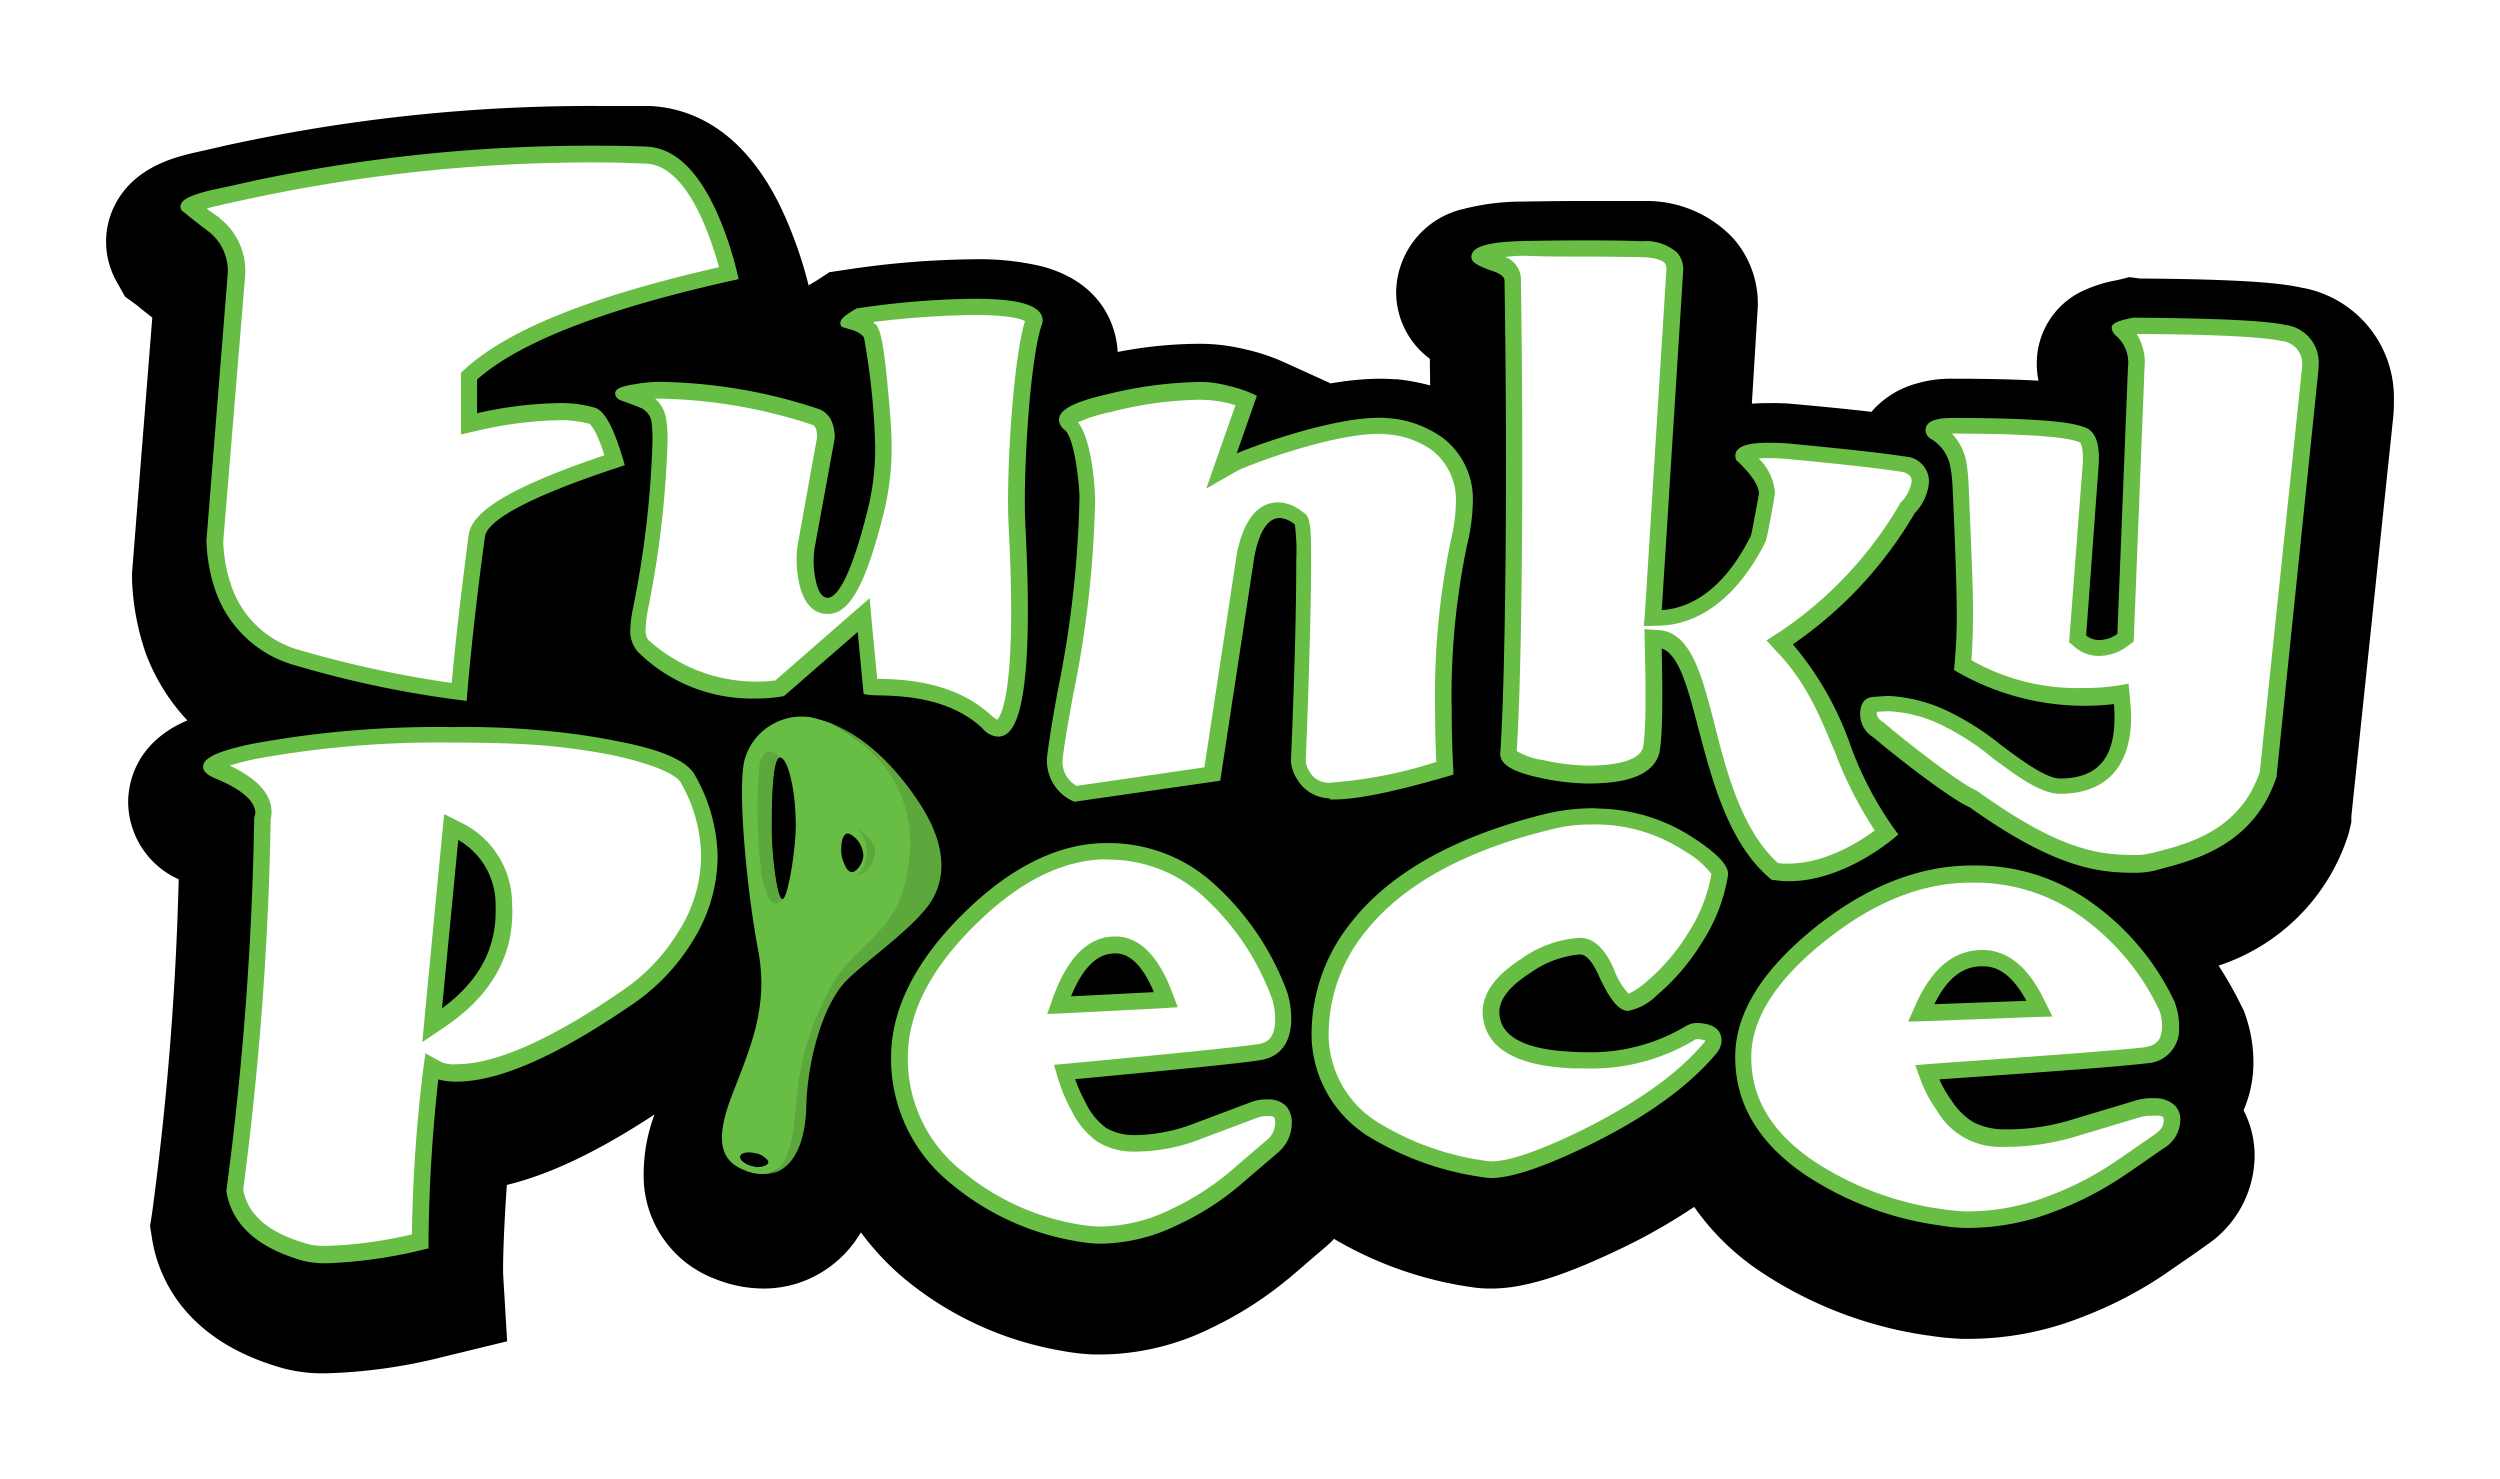
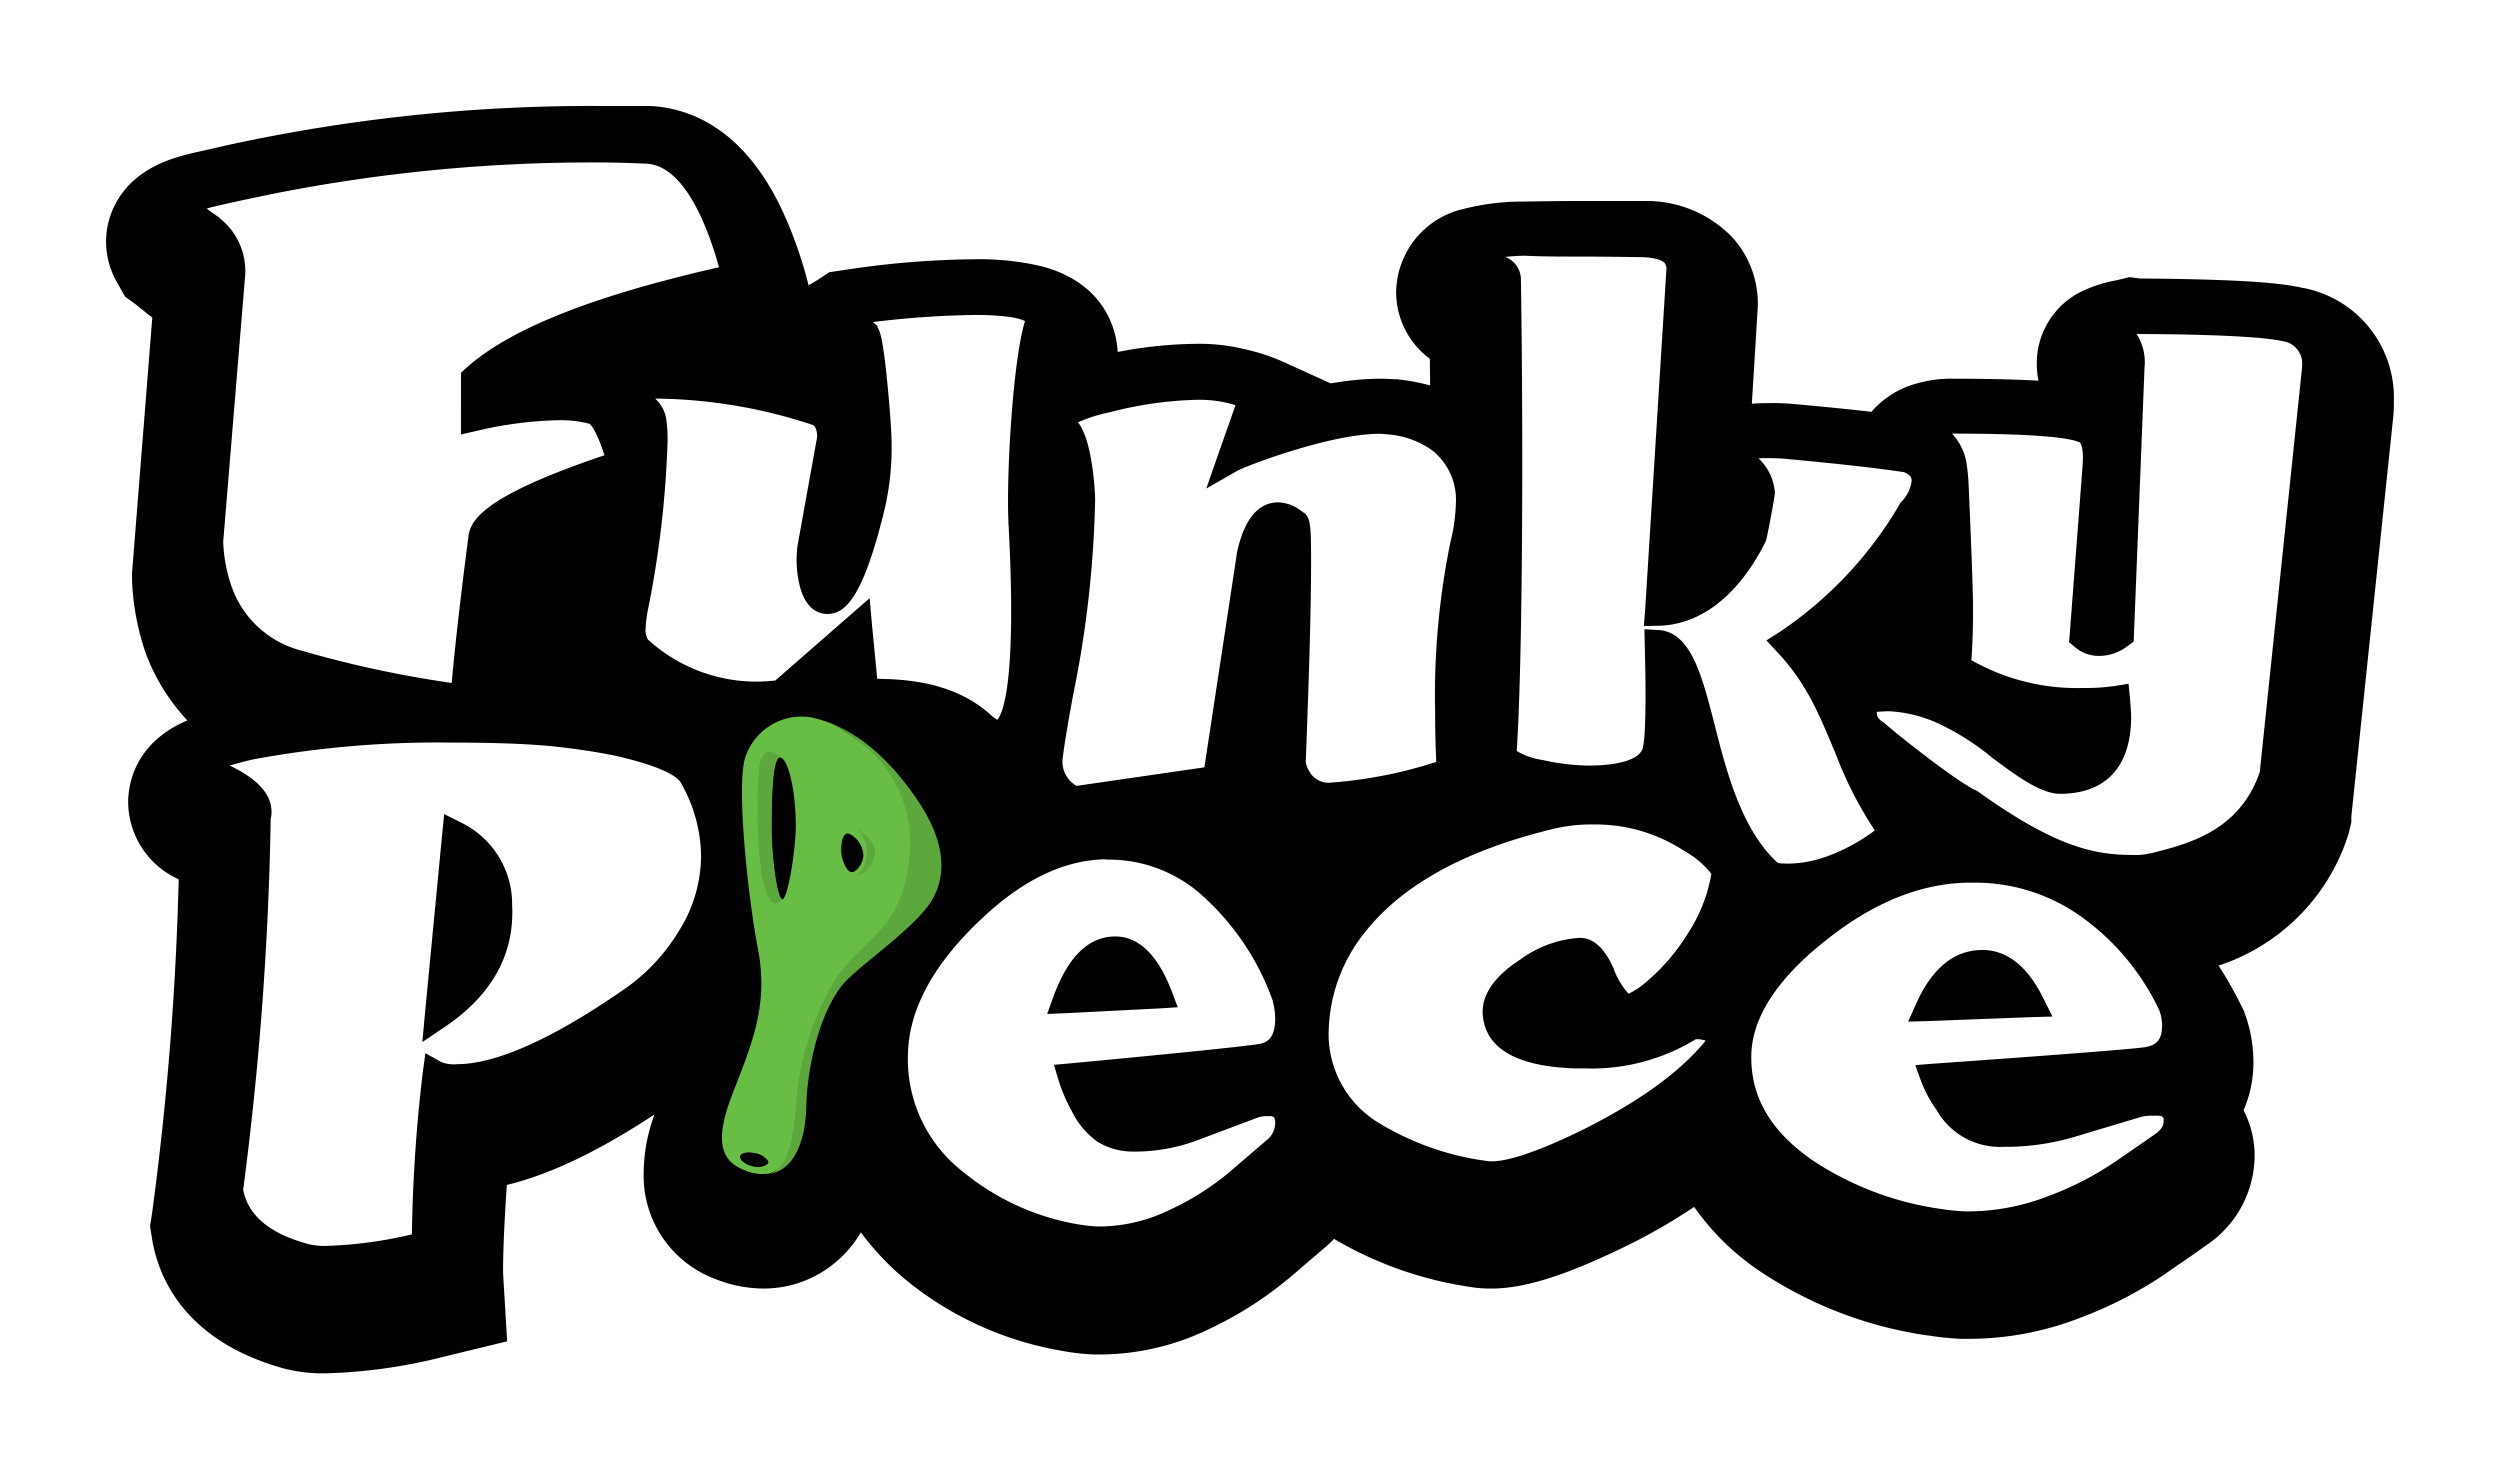
<svg xmlns="http://www.w3.org/2000/svg" width="212" height="125.459" viewBox="0 0 212 125.459">
  <defs>
    <style>.a{fill:#68bd45;}.b{fill:#fff;}.c{fill:#5ca83d;}.d{filter:url(#a);}</style>
    <filter id="a" x="0" y="0" width="212" height="125.459" filterUnits="userSpaceOnUse">
      <feOffset dy="3" input="SourceAlpha" />
      <feGaussianBlur stdDeviation="3" result="b" />
      <feFlood flood-color="#9dff00" flood-opacity="0.757" />
      <feComposite operator="in" in2="b" />
      <feComposite in="SourceGraphic" />
    </filter>
  </defs>
  <g transform="translate(-25.271 -1.6)">
    <g class="d" transform="matrix(1, 0, 0, 1, 25.27, 1.6)">
      <path d="M220.629,23.026h-.048c-1.643-.381-4.475-.738-13.855-.809l-.881-.119-1.047.262a11.517,11.517,0,0,0-3,.952,6.783,6.783,0,0,0-3.809,6.118,7.507,7.507,0,0,0,.143,1.452c-1.809-.1-4.118-.167-7.118-.167a10.62,10.62,0,0,0-3.88.619,7.733,7.733,0,0,0-3.166,2.19c-1.809-.214-4.023-.429-6.618-.667a19.39,19.39,0,0,0-2.071-.071c-.333,0-.833,0-1.452.048l.476-7.761a8.363,8.363,0,0,0-2.095-6.309,10.1,10.1,0,0,0-7.523-3.119h-5.38c-1.643,0-3.261.024-4.88.048h-.048a20.194,20.194,0,0,0-4.975.619,7.337,7.337,0,0,0-5.737,7.094,7.025,7.025,0,0,0,2.857,5.618c0,.762.024,1.5.024,2.262a17.265,17.265,0,0,0-2.809-.524h-.19c-.381-.024-.833-.048-1.333-.048a25.084,25.084,0,0,0-4.095.4l-3.928-1.785a17.065,17.065,0,0,0-3.38-1.119,16.162,16.162,0,0,0-4.214-.452,36.5,36.5,0,0,0-6.547.69c-.071-1.5-.809-5.761-6.428-7.261a22.9,22.9,0,0,0-5.761-.6,75.72,75.72,0,0,0-10.808.881l-1.452.214-1.047.69c-.19.119-.452.262-.714.429a35.852,35.852,0,0,0-1.976-5.785c-3.309-7.5-8.07-9.26-11.474-9.427H76.366a144.535,144.535,0,0,0-30.3,3c-.928.19-1.881.4-2.809.619-.524.119-1.071.238-1.595.357l-.1.024-.1.024c-1.619.4-5,1.286-6.547,4.571a6.861,6.861,0,0,0,.1,6.023l.071.143.786,1.4L36.9,24.5c.476.4.9.738,1.286,1.024L36.468,47.189v.6a21.542,21.542,0,0,0,1.214,6.356l.048.119a17.141,17.141,0,0,0,3.428,5.428l-.048.024-.071.024c-4.428,1.952-4.9,5.475-4.9,6.9a7.234,7.234,0,0,0,4.285,6.523,258.91,258.91,0,0,1-2.262,28.353l-.167,1.047.167,1.071c.5,3.119,2.642,8.665,11.212,11.022a13.168,13.168,0,0,0,3.571.4,45.1,45.1,0,0,0,9.856-1.381l5.475-1.333-.333-5.571c-.048-.976.071-4.38.309-7.689,3.642-.881,7.737-2.833,12.522-5.975a14.459,14.459,0,0,0-.9,5.832,9.329,9.329,0,0,0,6.118,8.142l.048.024a11.087,11.087,0,0,0,3.952.762,9.424,9.424,0,0,0,5.261-1.571,9.81,9.81,0,0,0,3.023-3.19,22.832,22.832,0,0,0,3.69,3.928,28.385,28.385,0,0,0,13.236,6.094,18.5,18.5,0,0,0,2.857.333h.619a21.387,21.387,0,0,0,9.189-2.19,31.145,31.145,0,0,0,6.57-4.166l.1-.071c.5-.429.952-.809,1.357-1.166.714-.619,1.309-1.119,1.785-1.524l.071-.071a5.3,5.3,0,0,0,.643-.619,31.793,31.793,0,0,0,11.665,4.095,9.971,9.971,0,0,0,1.69.119c2.809,0,6.261-1.1,11.26-3.523a49.2,49.2,0,0,0,5.928-3.4,21.242,21.242,0,0,0,5.713,5.547,34.363,34.363,0,0,0,14.093,5.356h.048a24.178,24.178,0,0,0,2.833.286h.738a26.116,26.116,0,0,0,9.308-1.785,34.472,34.472,0,0,0,7.094-3.642l.1-.071c1.024-.714,1.9-1.309,2.619-1.809l.9-.643a9.185,9.185,0,0,0,4.071-7.237,8.281,8.281,0,0,0-.928-4.19,10.263,10.263,0,0,0,.833-3.809,12.116,12.116,0,0,0-.667-4.237l-.143-.4-.214-.428a33.316,33.316,0,0,0-1.928-3.4,17.149,17.149,0,0,0,10.951-10.951l.071-.214.238-1v-.5L228.2,34.12a12.551,12.551,0,0,0,.071-1.5A9.472,9.472,0,0,0,220.629,23.026Z" transform="translate(-25.27 -1.6)" />
    </g>
    <g transform="translate(86.489 62.334)">
      <path class="a" d="M270.7,400.524a.087.087,0,0,1,.071-.024C270.748,400.5,270.7,400.5,270.7,400.524Z" transform="translate(-266.634 -361.702)" />
      <path class="a" d="M270.9,400.148c.048-.024.1-.024.143-.048A.339.339,0,0,0,270.9,400.148Z" transform="translate(-266.786 -361.397)" />
      <path class="a" d="M268.161,242.42a15.052,15.052,0,0,0-1.9-1.976,19.424,19.424,0,0,0-3.309-2.285,11.371,11.371,0,0,0-1.809-.548,5.026,5.026,0,0,0-5.5,3.285c-.833,2.119.119,11.593,1.047,16.45s-.667,8.261-2.238,12.379c-1.547,4.047-.786,5.571,1.119,6.309a3.727,3.727,0,0,0,2.095.262c.024,0,.048-.024.071-.024-.024,0-.071.024-.1.024,1.286-.476,2.262-1.476,2.571-4.547.024-.262.238-1.071.238-1.357A22.725,22.725,0,0,1,263,260.869c2.309-4.618,6.927-4.356,7.546-11.189A10.228,10.228,0,0,0,268.161,242.42Z" transform="translate(-253.621 -237.521)" />
    </g>
-     <path class="a" d="M242.085,52.94a6.731,6.731,0,0,1-.048.69l-3.523,34.185v.024c-1.928,5.761-6.9,7.023-9.879,7.808l-.429.119a7.166,7.166,0,0,1-1.738.19c-3.119,0-6.785-.429-14-5.571-1.69-.714-6.666-4.642-8.118-5.9a2.319,2.319,0,0,1-1.143-1.928c0-1.143.524-1.428.976-1.5l.238-.024c.452-.024.833-.071,1.238-.071a13.054,13.054,0,0,1,5.118,1.357,22.634,22.634,0,0,1,4.38,2.809c1.881,1.4,3.833,2.833,5,2.833,3.119,0,4.618-1.666,4.618-5.118,0-.238,0-.643-.048-1.19A21.739,21.739,0,0,1,211.3,78.841l-.143-.1.024-.167a43.474,43.474,0,0,0,.214-4.928c0-1.5-.119-5.428-.357-10.546a12.149,12.149,0,0,0-.19-1.619,3.465,3.465,0,0,0-1.619-2.309.867.867,0,0,1-.476-.738c0-.952,1.357-1.047,2.381-1.047,6.118,0,9.737.262,11.022.762,1,.286,1.428,1.4,1.262,3.428l-1.047,14.26a1.8,1.8,0,0,0,1.1.381,2.58,2.58,0,0,0,1.547-.524l.9-22.639a2.979,2.979,0,0,0-1.047-2.666l-.024-.024-.024-.024a.94.94,0,0,1-.286-.6c0-.309.309-.571,1.833-.857h.048c6.9.048,11.117.238,12.879.619A3.216,3.216,0,0,1,242.085,52.94ZM104.393,87.672a14.391,14.391,0,0,1,1.928,6.927,13.624,13.624,0,0,1-2.143,7.189,17.5,17.5,0,0,1-5.237,5.428c-6.213,4.261-11.165,6.451-14.76,6.451a5.469,5.469,0,0,1-1.547-.19,133.793,133.793,0,0,0-.833,14.093l.024.238-.238.048a40.031,40.031,0,0,1-8.427,1.214,8.1,8.1,0,0,1-1.9-.19c-3.9-1.071-6.142-3.071-6.594-5.9v-.1a269.881,269.881,0,0,0,2.357-31.566v-.024l.048-.167a.884.884,0,0,0,.048-.214c0-1.024-1.166-2.047-3.452-2.976-.69-.309-.976-.6-.976-.952,0-.548.5-1.19,4.118-1.952A86.545,86.545,0,0,1,83.73,83.6a72,72,0,0,1,8.689.381c1.809.19,3.595.452,5.356.809C101.608,85.506,103.75,86.482,104.393,87.672Zm-16.9,11.07a6.315,6.315,0,0,0-3.166-5.571l-1.381,14.283C86.158,105.1,87.634,102.242,87.491,98.742Zm67.037,17a2.087,2.087,0,0,1,.476,1.547,3.26,3.26,0,0,1-1.238,2.452l-.857.738c-.619.524-1.4,1.19-2.333,2a23.248,23.248,0,0,1-5.237,3.333,15.156,15.156,0,0,1-6.475,1.595h-.381a14.665,14.665,0,0,1-1.9-.238,22.239,22.239,0,0,1-10.332-4.737,13.6,13.6,0,0,1-5.213-11.26c.143-4.118,2.4-8.284,6.737-12.355,3.737-3.5,7.57-5.332,11.379-5.38h.309a13.235,13.235,0,0,1,9.046,3.547,23.067,23.067,0,0,1,6.166,9.26v.024a7.9,7.9,0,0,1,.286,2.238c-.071,2.4-1.452,3.142-2.571,3.333-1.643.262-6.38.738-15.759,1.619a14.246,14.246,0,0,0,.9,2,5.662,5.662,0,0,0,1.714,2.119,4.557,4.557,0,0,0,2.357.619h.309a14.277,14.277,0,0,0,4.809-.976l4.88-1.833a3.375,3.375,0,0,1,1.238-.214H153A2.081,2.081,0,0,1,154.528,115.739Zm-11.212-9.665c-.9-2.143-1.976-3.261-3.214-3.285h-.1c-1.5,0-2.738,1.238-3.714,3.642Zm45.731-13.093a15.093,15.093,0,0,0-8.07-2.476,3.2,3.2,0,0,0-.5-.024,17.565,17.565,0,0,0-3.952.476c-7.594,1.881-13.141,4.952-16.45,9.165a15.108,15.108,0,0,0-3.38,9,10.257,10.257,0,0,0,4.975,9.284,25.318,25.318,0,0,0,9.665,3.38,4.012,4.012,0,0,0,.6.048c1.738,0,4.594-.976,8.475-2.88C185.19,116.6,188.737,114,191,111.288a1.78,1.78,0,0,0,.452-1.024c.024-.69-.309-1.5-2.023-1.571h-.048a1.843,1.843,0,0,0-.952.262,15.688,15.688,0,0,1-8.594,2.214c-.262,0-.524,0-.786-.024-4.071-.143-6.237-1.19-6.428-3.142-.119-1.166.738-2.357,2.571-3.523a8.51,8.51,0,0,1,4.19-1.595h.119c.5.024,1.047.667,1.547,1.809.928,2.023,1.69,2.952,2.452,2.976h.024A4.743,4.743,0,0,0,186,106.312a18.325,18.325,0,0,0,3.809-4.475A14.618,14.618,0,0,0,192,96.171C192.093,95.385,191.165,94.362,189.046,92.981Zm40.874,22.734a1.718,1.718,0,0,1,.428,1.309,2.82,2.82,0,0,1-1.357,2.262l-.762.524c-.714.5-1.643,1.143-2.761,1.9a27.9,27.9,0,0,1-5.809,2.976,20.244,20.244,0,0,1-7.07,1.381h-.524a13.318,13.318,0,0,1-2.119-.214,27.3,27.3,0,0,1-11.474-4.333c-4.023-2.761-5.975-6.213-5.856-10.26.119-3.761,2.619-7.5,7.4-11.165,4.095-3.119,8.332-4.737,12.593-4.761h.238A16.756,16.756,0,0,1,222.993,98.6a21.615,21.615,0,0,1,6.927,8.4v.048a5.713,5.713,0,0,1,.333,2.047,2.876,2.876,0,0,1-2.809,3.023c-1.9.238-7.475.667-17.521,1.357a8.919,8.919,0,0,0,1,1.738,5.7,5.7,0,0,0,1.952,1.928,5.835,5.835,0,0,0,2.666.571h.428a18.637,18.637,0,0,0,5.309-.857l5.4-1.619a4.588,4.588,0,0,1,1.309-.167h.214A2.471,2.471,0,0,1,229.921,115.716ZM209.5,107.1l7.808-.286c-1.047-1.928-2.214-2.9-3.595-2.928h-.143C211.9,103.86,210.567,104.932,209.5,107.1ZM64.78,45.132,62.971,67.795v.024a14.211,14.211,0,0,0,.833,4.4,9.947,9.947,0,0,0,6.761,6.166A88.3,88.3,0,0,0,84.73,81.34l.309.048.024-.309c.309-3.738.786-8.189,1.524-13.617.143-1.047,2.262-2.928,11.593-5.975l.262-.1-.071-.262c-.833-2.857-1.595-4.309-2.428-4.595a10.053,10.053,0,0,0-3.095-.4,33.175,33.175,0,0,0-6.927.857V54.13c3.618-3.214,11-6.047,21.9-8.451l.286-.071-.071-.286a29.787,29.787,0,0,0-1.762-5.332c-1.666-3.666-3.618-5.5-6-5.618-1.333-.048-2.595-.071-3.738-.071a138.288,138.288,0,0,0-29,2.857c-1.119.238-2.238.5-3.38.738l-.976.214c-1.833.476-2.214.809-2.357,1.119a.556.556,0,0,0,0,.476l.024.048.048.048c.833.69,1.571,1.262,2.143,1.69A4.226,4.226,0,0,1,64.78,45.132Zm107.292-.19c.357.119.976.381.976.786.262,15.807.1,33.4-.357,40.065-.071.928.976,1.595,3.309,2.095a19.885,19.885,0,0,0,4.118.5c3.38,0,5.309-.738,5.951-2.262.214-.5.476-2.023.309-9.189,1.476.476,2.238,3.428,3.119,6.808,1.143,4.333,2.547,9.76,6.118,12.736l.048.048.071.024a.591.591,0,0,0,.214.024.465.465,0,0,1,.167.024,8.013,8.013,0,0,0,1.047.071c4.714,0,8.88-3.618,9.07-3.785l.214-.19-.167-.214a29.367,29.367,0,0,1-3.9-7.356,26.969,26.969,0,0,0-4.88-8.546,34.655,34.655,0,0,0,10.332-11.117,4.294,4.294,0,0,0,1.214-2.666,2.137,2.137,0,0,0-1.666-2.095h-.048c-2.095-.333-5.594-.714-10.379-1.166-.452-.024-.928-.048-1.452-.048-1.238,0-2.88.119-2.88,1.1a1.023,1.023,0,0,0,.048.286l.024.071.048.048c1.238,1.166,1.881,2.119,1.881,2.809-.024.214-.571,3.166-.667,3.547-2.476,4.952-5.428,6.189-7.57,6.332l1.809-28.662a2.136,2.136,0,0,0-.5-1.643,3.986,3.986,0,0,0-3-.976c-1.762-.071-3.476-.071-5.118-.071-1.714,0-3.428.024-4.809.048-3.166.071-4.523.476-4.523,1.357C170.216,44.156,170.74,44.489,172.073,44.941Zm-13.736,44.8h.238c1.976,0,5.237-.667,9.927-2.047l.214-.071v-.238c-.1-1.9-.143-3.523-.143-5.094a62.614,62.614,0,0,1,1.286-14.069,16.281,16.281,0,0,0,.5-3.618,6.535,6.535,0,0,0-2.5-5.5,9.052,9.052,0,0,0-4.547-1.69c-.286-.024-.571-.048-.857-.048-3.88,0-10,2.143-12.117,3.023l1.714-4.88-.238-.119a10.976,10.976,0,0,0-2.214-.738,8.955,8.955,0,0,0-2.761-.309,34.547,34.547,0,0,0-7.523,1.047c-2.761.619-4.047,1.309-4.047,2.143a1.135,1.135,0,0,0,.5.881c.857.738,1.238,4.761,1.238,5.713a90.517,90.517,0,0,1-1.833,16.331c-.357,1.976-.69,3.857-.9,5.547a3.757,3.757,0,0,0,2.19,3.88l.1.048,12.379-1.785,2.9-19.045c.428-2.166,1.166-3.238,2.166-3.238a2.16,2.16,0,0,1,1.262.571,17.856,17.856,0,0,1,.119,3.071c0,4.023-.143,9.737-.452,16.973a3.2,3.2,0,0,0,.5,1.5,3.307,3.307,0,0,0,2.785,1.666C158.218,89.744,158.265,89.744,158.337,89.744ZM130.1,84.411a1.307,1.307,0,0,0,.952-.429c1.428-1.5,1.881-7.285,1.381-17.164a5.649,5.649,0,0,1-.024-.571c-.19-4.118.381-13.736,1.381-16.712a1.615,1.615,0,0,0,.1-.4c-.024-1.262-1.857-1.857-5.809-1.857a72.213,72.213,0,0,0-9.9.809h-.048l-.048.024c-1.119.643-1.357.952-1.357,1.238a.352.352,0,0,0,.333.381c.19.048.381.119.571.167.1.024.214.071.309.1a1.963,1.963,0,0,1,.786.548,59.913,59.913,0,0,1,.952,9.118,21.985,21.985,0,0,1-.524,5.071c-1.666,6.88-2.9,7.9-3.5,7.9-.619,0-.9-.881-1.047-1.619a7.763,7.763,0,0,1-.071-2.547l1.714-9.356v-.024c0-1.643-.762-2.262-1.4-2.476a44.387,44.387,0,0,0-13.426-2.285H101.2a12.233,12.233,0,0,0-1.857.19c-1.238.19-1.714.4-1.714.809a.668.668,0,0,0,.381.524l.024.024h.024c.4.143,1,.357,1.762.667a1.592,1.592,0,0,1,.9,1.19,12.884,12.884,0,0,1,.071,1.809A82.577,82.577,0,0,1,99.156,73.46a11.028,11.028,0,0,0-.238,1.785,2.7,2.7,0,0,0,.619,1.952,13.69,13.69,0,0,0,10.07,3.976,12.058,12.058,0,0,0,2.285-.19l.071-.024,6.237-5.428.5,5.261.214.048a8.642,8.642,0,0,0,1.071.071c1.928.048,5.975.143,8.808,2.809A1.838,1.838,0,0,0,130.1,84.411Z" transform="translate(-20.195 -20.344)" />
    <path class="b" d="M178.321,112.717c.309,2.761,2.928,4.237,7.808,4.4h.833a16.9,16.9,0,0,0,9.332-2.428c.024-.024.071-.048.19-.048h.024a2.244,2.244,0,0,1,.69.119,1.194,1.194,0,0,1-.143.19c-2.119,2.547-5.547,5-10.141,7.308-3.618,1.785-6.332,2.738-7.832,2.738a1.806,1.806,0,0,1-.381-.024,23.439,23.439,0,0,1-9.094-3.166,8.787,8.787,0,0,1-4.356-8.07,13.819,13.819,0,0,1,3.071-8.165c3.119-3.976,8.4-6.9,15.664-8.689a13.829,13.829,0,0,1,3.618-.452h.452a13.725,13.725,0,0,1,7.332,2.238,7.651,7.651,0,0,1,2.309,1.952,13.308,13.308,0,0,1-1.976,5.023,17.034,17.034,0,0,1-3.523,4.118,6.307,6.307,0,0,1-1.524,1.024,6.3,6.3,0,0,1-1.262-2.119c-.286-.643-1.166-2.595-2.809-2.619h-.119a9.528,9.528,0,0,0-4.952,1.809C179.2,109.36,178.13,111,178.321,112.717ZM137.137,87.554c.428-.452,1.666-3,.976-16.236a.981.981,0,0,0-.024-.286v-.19c-.19-4.166.381-13.784,1.4-17.093-.286-.167-1.286-.524-4.309-.524a78.331,78.331,0,0,0-8.57.6,3.659,3.659,0,0,0,.309.286l.071.1v.071c.19.286.452.9.809,4.523.214,2.143.381,4.309.381,5.4a23.094,23.094,0,0,1-.571,5.4c-1.9,7.88-3.476,8.975-4.88,8.975-.714,0-1.952-.357-2.428-2.785a9.217,9.217,0,0,1-.1-3l1.666-9.237c-.024-.9-.333-1-.429-1.024a43.407,43.407,0,0,0-13-2.214h-.309a2.962,2.962,0,0,1,.928,1.666,11.842,11.842,0,0,1,.119,2.095,84.845,84.845,0,0,1-1.666,14.164,11.02,11.02,0,0,0-.19,1.547,1.592,1.592,0,0,0,.19.952,13.623,13.623,0,0,0,10.808,3.476l6.356-5.547,1.643-1.428.19,2.166.452,4.666h.048c1.952.048,6.475.119,9.713,3.19C136.946,87.435,137.066,87.507,137.137,87.554ZM71.5,72.438a12.8,12.8,0,0,0,.738,3.9,8.5,8.5,0,0,0,5.832,5.332,93.058,93.058,0,0,0,12.807,2.761c.309-3.5.809-7.713,1.428-12.522.238-1.5,1.785-3.5,11.522-6.785-.667-2.095-1.143-2.571-1.262-2.666a9.41,9.41,0,0,0-2.595-.309,32.941,32.941,0,0,0-6.951.9l-1.357.309V58.13l.357-.333c3.69-3.357,10.736-6.166,21.52-8.618a28.223,28.223,0,0,0-1.4-4c-1.381-3.095-3-4.714-4.785-4.785-1.738-.071-2.833-.1-3.666-.1a138.484,138.484,0,0,0-28.71,2.809c-1.238.262-2.619.548-4.333.952-.214.048-.381.1-.548.143.214.167.429.333.619.452l.333.238.1.048.071.1a5.68,5.68,0,0,1,2.143,4.809Zm174.591-17c-1.595-.357-5.856-.571-12.331-.6a4.49,4.49,0,0,1,.667,2.857l-.9,22.734-.024.5-.429.309a4.035,4.035,0,0,1-2.5.9,3.11,3.11,0,0,1-2.119-.809l-.428-.357.048-.571,1.1-14.4c.119-1.452-.167-1.928-.238-1.976l-.143-.048c-.667-.262-2.9-.69-10.546-.69H218.1a4.841,4.841,0,0,1,1.214,2.381,16.806,16.806,0,0,1,.19,1.833c.262,5.975.381,9.356.381,10.617,0,1.714-.048,3.238-.143,4.38a18.107,18.107,0,0,0,9.522,2.357,16.8,16.8,0,0,0,2.642-.167l1.166-.19.119,1.19c.048.667.1,1.214.1,1.619,0,4.214-2.143,6.523-6.023,6.523-1.643,0-3.666-1.5-5.809-3.095l-.048-.048a21.7,21.7,0,0,0-4.047-2.619,11.52,11.52,0,0,0-4.594-1.238c-.309,0-.643.024-1.047.048v.119c0,.119,0,.4.524.762l.071.024.071.071c1.595,1.381,6.38,5.118,7.761,5.69l.119.071.1.071c6.88,4.928,10.165,5.332,13.188,5.332a5.009,5.009,0,0,0,1.357-.143h.048a2.229,2.229,0,0,0,.381-.1h.024c2.857-.738,7.142-1.857,8.832-6.785l3.547-33.923a5.009,5.009,0,0,0,.048-.6A1.914,1.914,0,0,0,246.1,55.44ZM203.341,99.7h0a5.612,5.612,0,0,0,.881.048c3.095,0,6.023-1.833,7.332-2.809a33.175,33.175,0,0,1-3.38-6.666l-.1-.214c-1.214-2.9-2.333-5.666-4.809-8.261l-.9-.976,1.119-.714A33.18,33.18,0,0,0,213.649,69.3l.048-.119.1-.1a3.106,3.106,0,0,0,.881-1.762c0-.238-.048-.524-.643-.762-2.143-.333-5.547-.714-10.165-1.143-.4-.024-.833-.048-1.333-.048-.333,0-.6,0-.833.024a4.519,4.519,0,0,1,1.381,2.88c0,.333-.667,3.833-.738,4l-.048.143v.024c-2.285,4.571-5.523,7.094-9.141,7.142l-1.19.024.1-1.19,1.809-28.972a.842.842,0,0,0-.143-.619c-.143-.167-.643-.476-2-.5-1.69-.024-3.428-.048-5.071-.048-1.666,0-3.238,0-4.785-.071-.619,0-1.166.048-1.666.1a2.058,2.058,0,0,1,1.333,1.881c.238,15.783.1,33.28-.357,40.017a5.746,5.746,0,0,0,2.19.762,19.238,19.238,0,0,0,3.833.476c2.619,0,4.285-.5,4.642-1.4.071-.167.4-1.333.19-8.951l-.024-1.214,1.214.071c2.714.19,3.642,3.785,4.714,7.927C198.96,91.911,200.27,96.934,203.341,99.7ZM165.68,92.863a38.065,38.065,0,0,0,8.689-1.738c-.071-1.524-.1-2.928-.1-4.309a64.709,64.709,0,0,1,1.309-14.379,14.831,14.831,0,0,0,.452-3.285,5.327,5.327,0,0,0-1.952-4.4,7.374,7.374,0,0,0-3.833-1.4,6.786,6.786,0,0,0-.738-.048c-4.142,0-11.332,2.738-12.07,3.166l-2.571,1.476.976-2.809,1.5-4.261c-.333-.1-.667-.19-1.024-.262a10.554,10.554,0,0,0-2.428-.19,31.965,31.965,0,0,0-7.189,1.047,12.761,12.761,0,0,0-2.714.857c1.333,1.714,1.452,6.451,1.452,6.5a91,91,0,0,1-1.857,16.569c-.333,1.833-.69,3.761-.9,5.452a2.331,2.331,0,0,0,1.19,2.309l10.832-1.571,2.738-18.021v-.071c.6-2.9,1.785-4.38,3.547-4.38a3.349,3.349,0,0,1,2.023.809c.714.357.738,1.19.738,4.237,0,3.666-.143,9.046-.452,16.95a1.983,1.983,0,0,0,.286.786,1.886,1.886,0,0,0,1.666,1Zm-5.071,28.4c.024.024.1.143.1.524a1.89,1.89,0,0,1-.738,1.428l-.643.548c-.667.571-1.524,1.309-2.523,2.166a22.836,22.836,0,0,1-4.952,3.142,13.875,13.875,0,0,1-5.88,1.452h-.333a14.694,14.694,0,0,1-1.69-.19,20.88,20.88,0,0,1-9.689-4.428,12.079,12.079,0,0,1-4.69-10.141c.119-3.761,2.238-7.594,6.285-11.379,3.428-3.238,6.927-4.928,10.4-5a1.686,1.686,0,0,0,.333.024,11.858,11.858,0,0,1,8.118,3.214,21.764,21.764,0,0,1,5.761,8.665,6.106,6.106,0,0,1,.238,1.762c-.048,1.547-.714,1.881-1.381,2-1.785.262-7.166.809-16.045,1.643l-1.333.119.381,1.286a14.071,14.071,0,0,0,1.119,2.619,6.907,6.907,0,0,0,2.19,2.619,5.763,5.763,0,0,0,3.071.833h.357A15.28,15.28,0,0,0,154.4,123.1l4.88-1.833a2.285,2.285,0,0,1,.762-.1h.119A.613.613,0,0,1,160.609,121.263ZM141.374,112.5l1.69-.071,7.856-.4,1.524-.1-.548-1.452c-1.166-2.976-2.738-4.5-4.642-4.547h-.119c-2.214,0-3.952,1.666-5.19,4.975Zm-31.09-19.64a12.766,12.766,0,0,1,1.738,6.237,12.009,12.009,0,0,1-1.952,6.475,16.03,16.03,0,0,1-4.809,5c-5.975,4.118-10.689,6.189-13.974,6.189a2.908,2.908,0,0,1-1.262-.167l-1.381-.762-.214,1.571A130.486,130.486,0,0,0,87.5,131.19a35.816,35.816,0,0,1-7.213.976,6.028,6.028,0,0,1-1.547-.143c-3.285-.9-5.118-2.4-5.547-4.618a275.948,275.948,0,0,0,2.333-31.447,2.348,2.348,0,0,0,.071-.571c0-1.524-1.166-2.809-3.547-3.952.476-.143,1.143-.333,2.119-.548a86.061,86.061,0,0,1,16.664-1.4c3.547,0,6.428.1,8.546.309,2.023.214,3.738.476,5.261.786C109.237,91.6,110.141,92.577,110.284,92.863ZM96,103.266a7.69,7.69,0,0,0-4.285-6.975l-1.476-.738L90.073,97.2,88.6,112.55l-.214,2.333,1.976-1.333C94.31,110.86,96.215,107.408,96,103.266Zm140,18c.048.048.048.143.048.309,0,.262-.071.667-.762,1.143l-.928.643c-.69.476-1.571,1.1-2.595,1.785a26.217,26.217,0,0,1-5.523,2.809,18.8,18.8,0,0,1-6.57,1.286H219.2a18.856,18.856,0,0,1-1.928-.19,26.3,26.3,0,0,1-10.927-4.095c-3.642-2.5-5.356-5.452-5.261-9.046.1-3.285,2.4-6.689,6.856-10.07,3.857-2.952,7.808-4.475,11.736-4.475h.214a15.488,15.488,0,0,1,9.332,3,20.527,20.527,0,0,1,6.451,7.808,3.75,3.75,0,0,1,.238,1.476c-.048,1.071-.476,1.547-1.595,1.69-2.071.238-8.427.714-17.854,1.381l-1.476.119.5,1.381a11.164,11.164,0,0,0,1.309,2.428,6.177,6.177,0,0,0,5.69,3.119h.476a20.723,20.723,0,0,0,5.713-.9l5.4-1.619a3.261,3.261,0,0,1,.928-.119h.167C235.788,121.1,235.954,121.192,236,121.263Zm-21.616-8.118,1.785-.048,8.737-.333,1.714-.048-.762-1.524c-1.309-2.666-3-4.047-5.023-4.118h-.167c-2.357,0-4.214,1.5-5.571,4.475Z" transform="translate(-27.3 -24.916)" />
    <path d="M262.466,286.614h0c0,.024-.024.071-.048.071s-.048.071-.071.071a1.491,1.491,0,0,1-1.214.119,1.716,1.716,0,0,1-.857-.428.49.49,0,0,1-.19-.4h0c.071-.309.667-.428,1.285-.262h.048a1.541,1.541,0,0,1,.833.428C262.442,286.352,262.514,286.495,262.466,286.614Zm1.1-34.375c-.762-.333-.809,3.738-.809,6.094.024,2.357.476,5.975.928,5.9.476-.071,1.19-4.642,1.119-6.523C264.775,255.071,264.2,252.5,263.561,252.238Zm5.832,6.475c-.524-.238-.738.524-.738,1.309a2.625,2.625,0,0,0,.143.928c.286.762.667,1.476,1.381.548a1.88,1.88,0,0,0,.357-.952A2.171,2.171,0,0,0,269.394,258.714Z" transform="translate(-172.055 -186.386)" />
    <path class="c" d="M266.414,243.89c.286-1.643,1.071-1.571,1.833-.833h0c-.762-.333-.809,3.738-.809,6.118.024,2.381.476,5.975.928,5.9a1.043,1.043,0,0,1-.428.357c-.571.214-1-.857-1.309-2.357A44.272,44.272,0,0,1,266.414,243.89Zm8.261,9.237a2.96,2.96,0,0,0,.857-1.619,3,3,0,0,0-.786-2.4s1.571,1,1.5,1.976A2.3,2.3,0,0,1,274.674,253.127ZM272.579,240.2c3.261,1.309,5.785,4.214,7.475,6.808,2.285,3.523,2.333,6.547.571,8.784s-5.5,4.785-6.927,6.309c-1.952,2.119-3.19,6.761-3.285,10.475-.071,3.357-1.214,5.5-3.095,5.785,1.285-.476,1.857-2.095,2.166-5.166.024-.262.071-.524.071-.809a23.456,23.456,0,0,1,2.714-9.427c2.309-4.618,6.261-4.618,6.88-11.451a10.757,10.757,0,0,0-1.881-7.4A14.294,14.294,0,0,0,272.579,240.2Z" transform="translate(-176.764 -177.228)" />
  </g>
</svg>